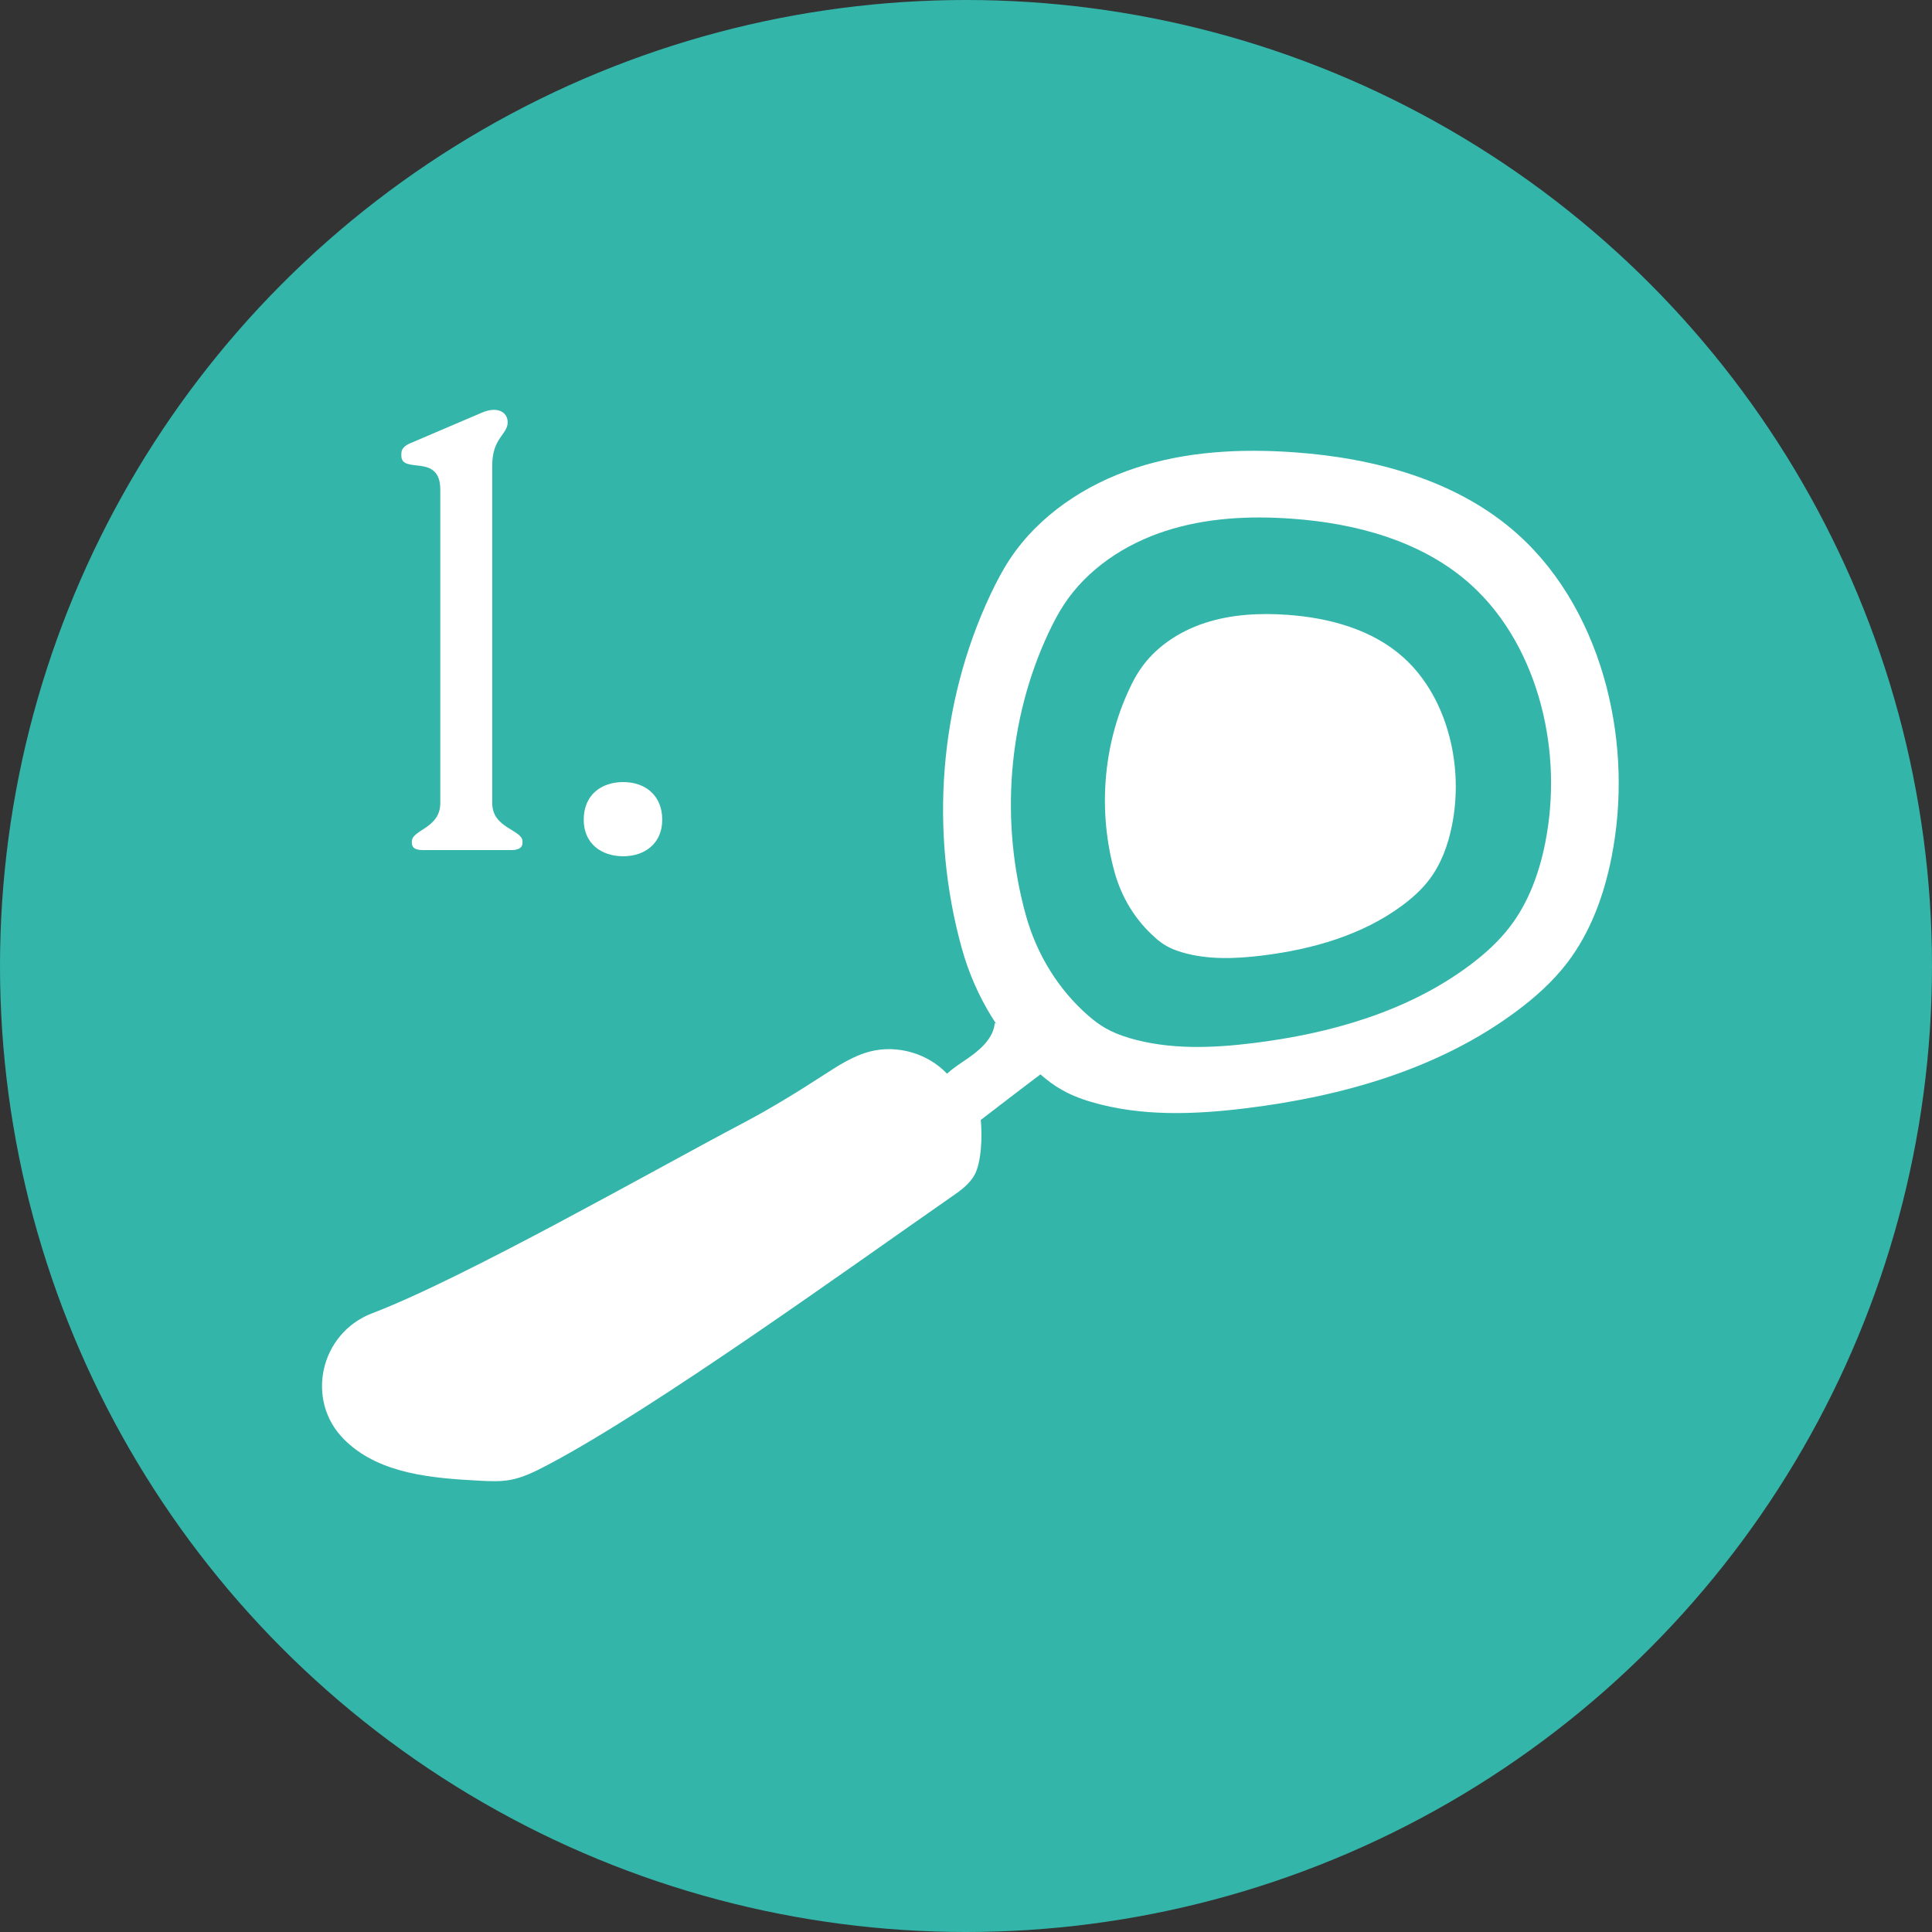
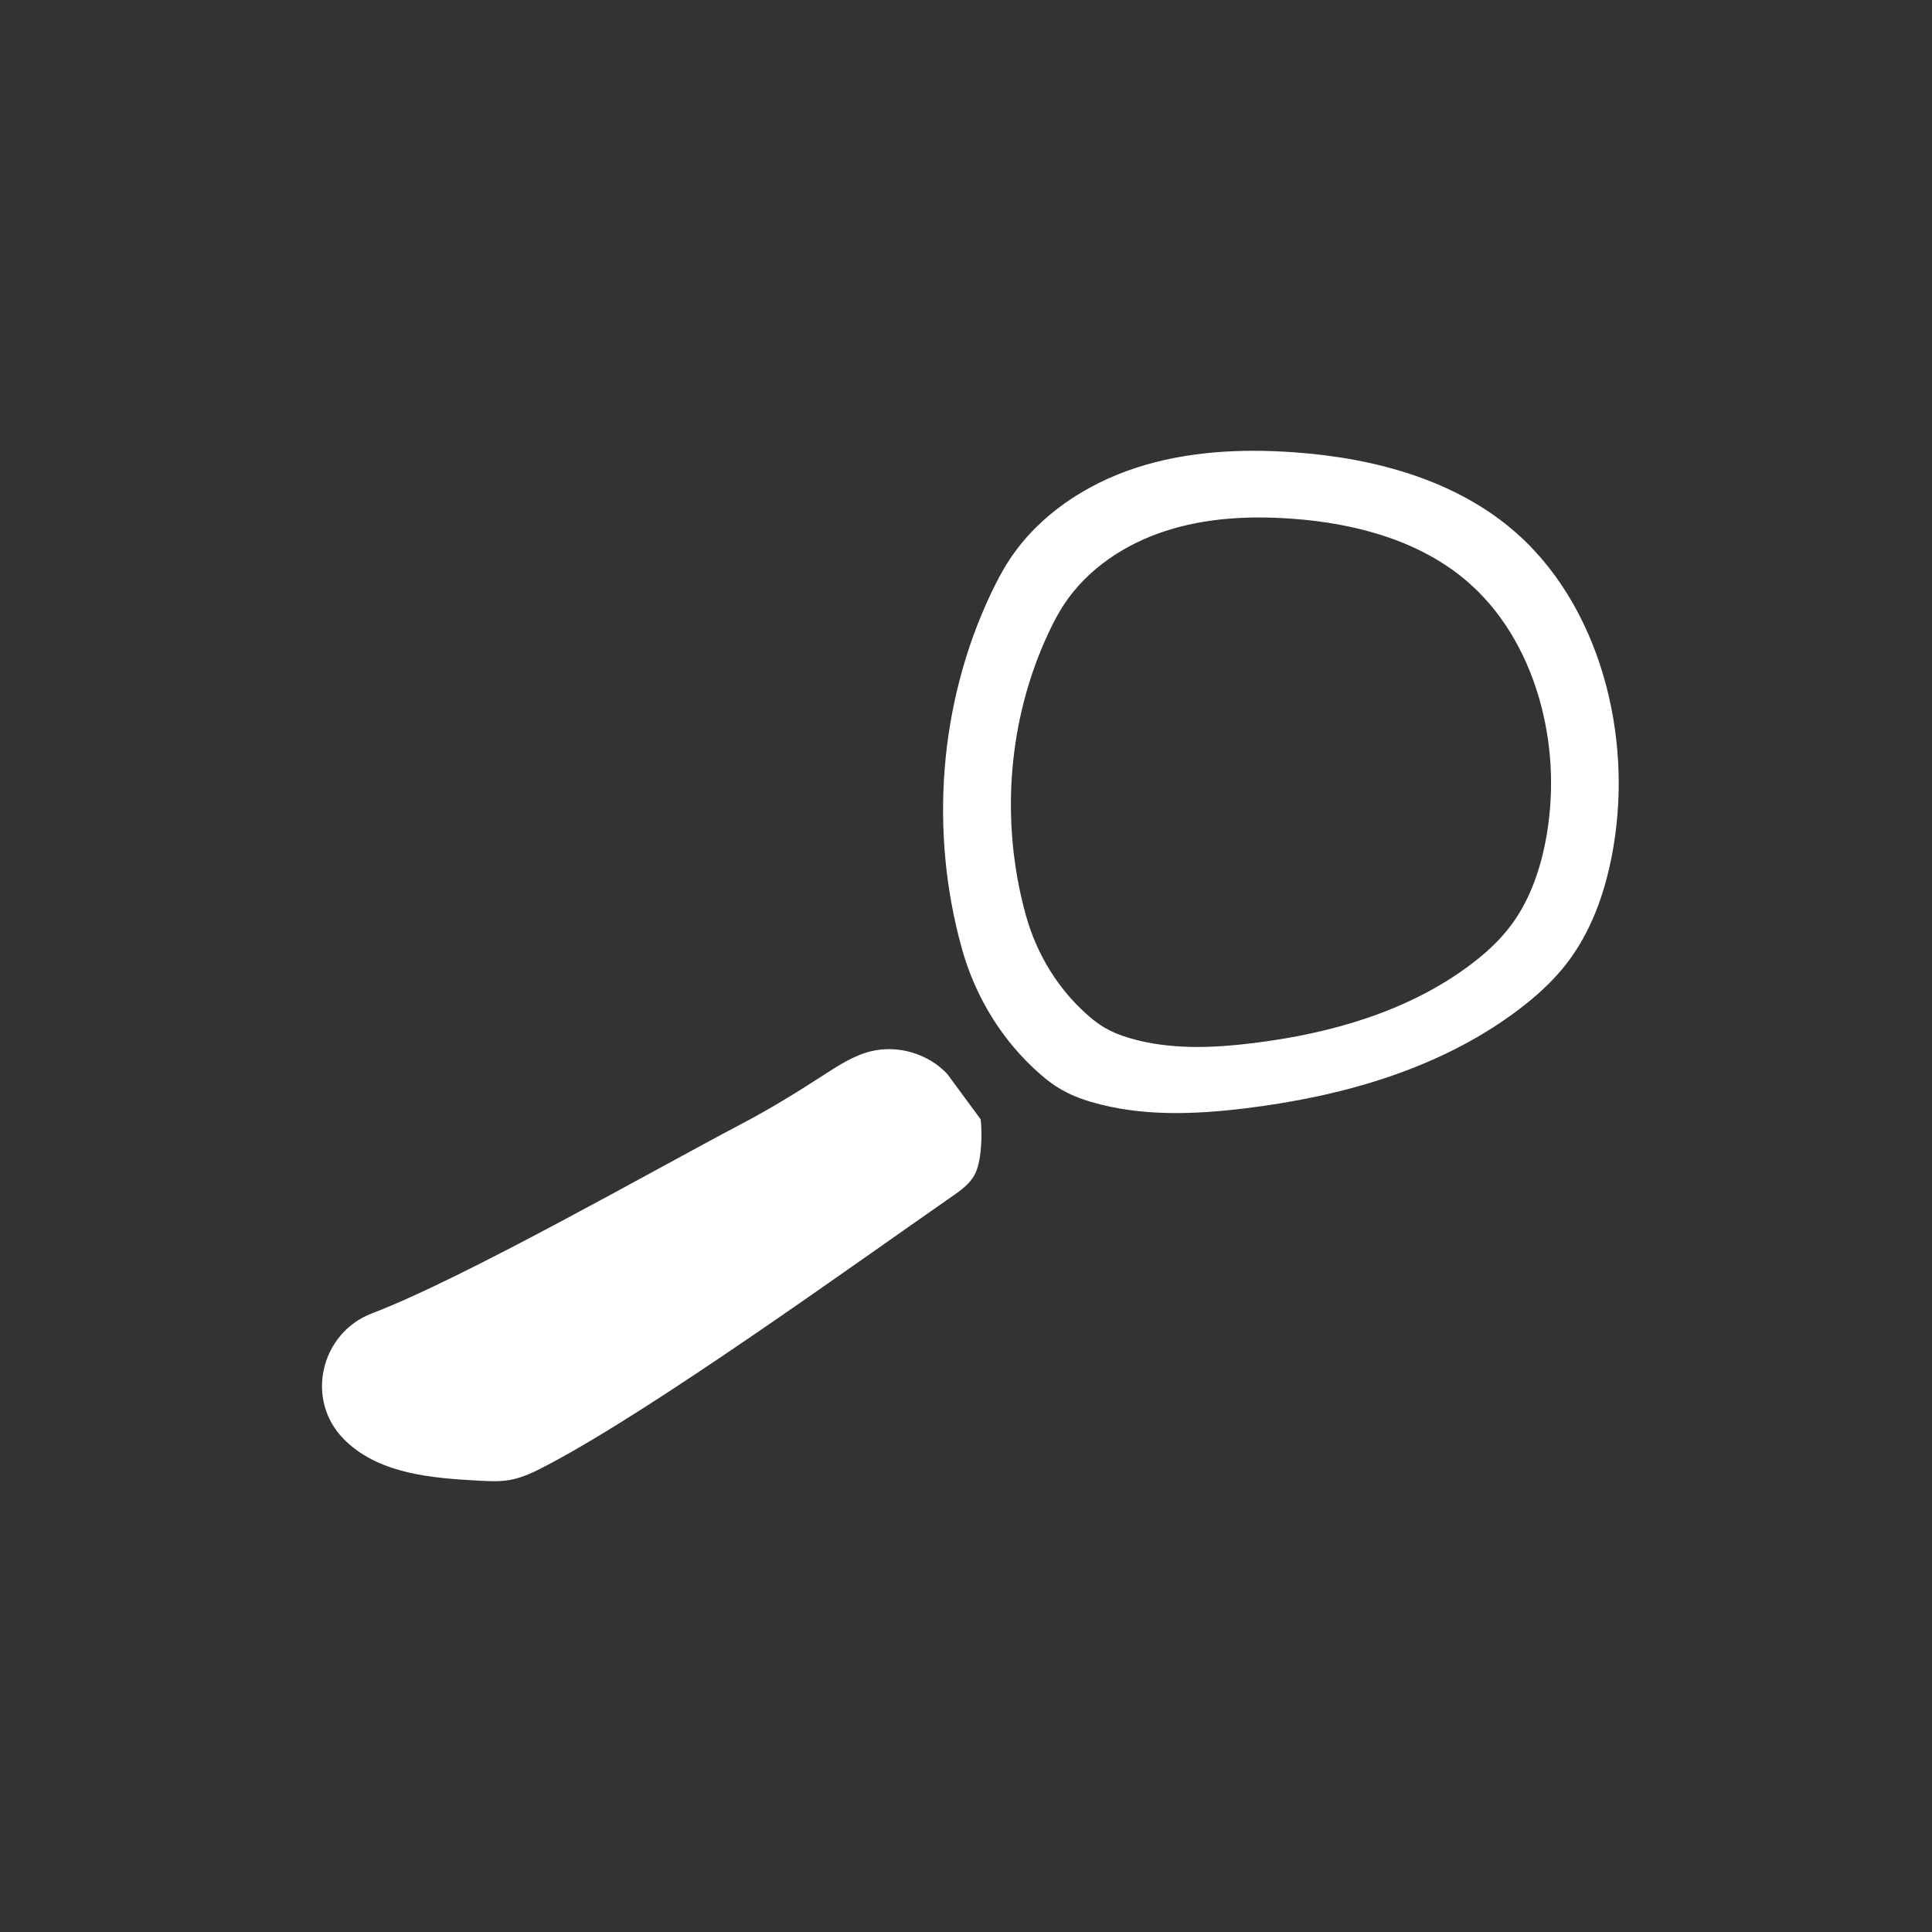
<svg xmlns="http://www.w3.org/2000/svg" width="150" height="150" viewBox="0 0 150 150" fill="none">
  <rect x="0" y="0" width="150" height="150" fill="#333333" stroke="none" />
-   <circle cx="75" cy="75" r="75" fill="#34B5AA" />
-   <path d="M32.84 66H39.704C40.28 66 40.568 65.808 40.568 65.424V65.328C40.568 64.416 38.216 64.32 38.216 62.352V36.144C38.216 33.984 39.416 33.744 39.416 32.784C39.416 32.016 38.648 31.488 37.352 32.064L32.072 34.32C31.448 34.56 31.16 34.8 31.16 35.232V35.376C31.16 36.864 34.184 35.136 34.184 38.016V62.352C34.184 64.32 31.976 64.416 31.976 65.328V65.424C31.976 65.808 32.216 66 32.84 66ZM48.392 66.48C50.072 66.48 51.416 65.472 51.416 63.648C51.416 61.728 50.072 60.72 48.392 60.72C46.664 60.72 45.32 61.728 45.32 63.648C45.32 65.472 46.664 66.48 48.392 66.48Z" fill="white" />
  <path fill-rule="evenodd" clip-rule="evenodd" d="M74.676 73.635C75.732 77.428 77.834 80.864 80.811 83.441C81.788 84.289 82.833 84.999 84.722 85.554C88.611 86.701 92.762 86.535 96.784 86.039C104.238 85.116 111.723 82.998 117.741 78.511C119.213 77.418 120.589 76.18 121.699 74.724C123.502 72.355 124.543 69.479 125.119 66.561C125.978 62.197 125.844 57.636 124.729 53.33C123.566 48.849 121.299 44.591 117.858 41.497C113.179 37.293 106.745 35.559 100.471 35.116C96.347 34.823 92.138 35.036 88.211 36.317C84.284 37.597 80.641 40.008 78.373 43.46C77.813 44.314 77.344 45.221 76.906 46.144C72.9 54.643 72.163 64.592 74.676 73.635ZM79.649 71.064C80.492 74.1 82.172 76.847 84.552 78.906H84.557C85.336 79.584 86.174 80.149 87.684 80.592C90.794 81.51 94.112 81.382 97.329 80.982C103.283 80.245 109.269 78.549 114.081 74.964C115.255 74.089 116.359 73.097 117.245 71.933C118.686 70.045 119.518 67.745 119.977 65.409C120.665 61.914 120.558 58.27 119.667 54.829C118.739 51.249 116.925 47.84 114.172 45.37C110.432 42.009 105.289 40.622 100.274 40.27C96.977 40.035 93.616 40.206 90.474 41.23C87.332 42.249 84.419 44.175 82.605 46.939C82.156 47.622 81.778 48.347 81.431 49.084C78.23 55.88 77.643 63.835 79.649 71.064Z" fill="white" />
-   <path d="M89.726 72.83C88.179 71.491 87.091 69.709 86.541 67.735C85.239 63.04 85.618 57.87 87.699 53.458C87.923 52.978 88.168 52.509 88.462 52.066C89.641 50.273 91.529 49.019 93.573 48.358C95.611 47.696 97.798 47.584 99.937 47.734C103.197 47.963 106.537 48.865 108.964 51.047C110.752 52.653 111.931 54.867 112.533 57.193C113.115 59.428 113.184 61.797 112.736 64.064C112.437 65.579 111.899 67.073 110.96 68.306C110.383 69.063 109.669 69.703 108.906 70.274C105.779 72.606 101.89 73.705 98.022 74.185C95.931 74.441 93.775 74.532 91.759 73.934C90.777 73.646 90.233 73.278 89.726 72.84V72.83Z" fill="white" />
-   <path d="M77.237 79.413C77.13 80.64 76.063 81.542 75.044 82.235C74.025 82.929 72.889 83.654 72.504 84.828C72.462 84.962 73.31 87.48 74.868 87.634C75.007 87.65 75.151 87.661 75.279 87.602C75.439 87.528 80.865 83.281 81.718 82.742" fill="white" />
  <path d="M73.545 83.382C72.057 81.793 69.683 81.099 67.575 81.632C66.225 81.974 65.036 82.764 63.862 83.521C61.813 84.85 59.727 86.125 57.567 87.261C50.797 90.825 36.05 99.238 28.891 101.964C24.858 103.501 23.663 108.719 26.725 111.765C26.789 111.829 26.853 111.888 26.917 111.952C29.595 114.448 33.57 114.768 37.224 114.961C38.008 115.003 38.798 115.041 39.572 114.907C40.617 114.726 41.583 114.23 42.527 113.733C50.823 109.369 66.204 98.251 73.903 92.9C74.559 92.447 75.231 91.966 75.631 91.278C76.229 90.254 76.266 88.083 76.143 86.909" fill="white" />
</svg>